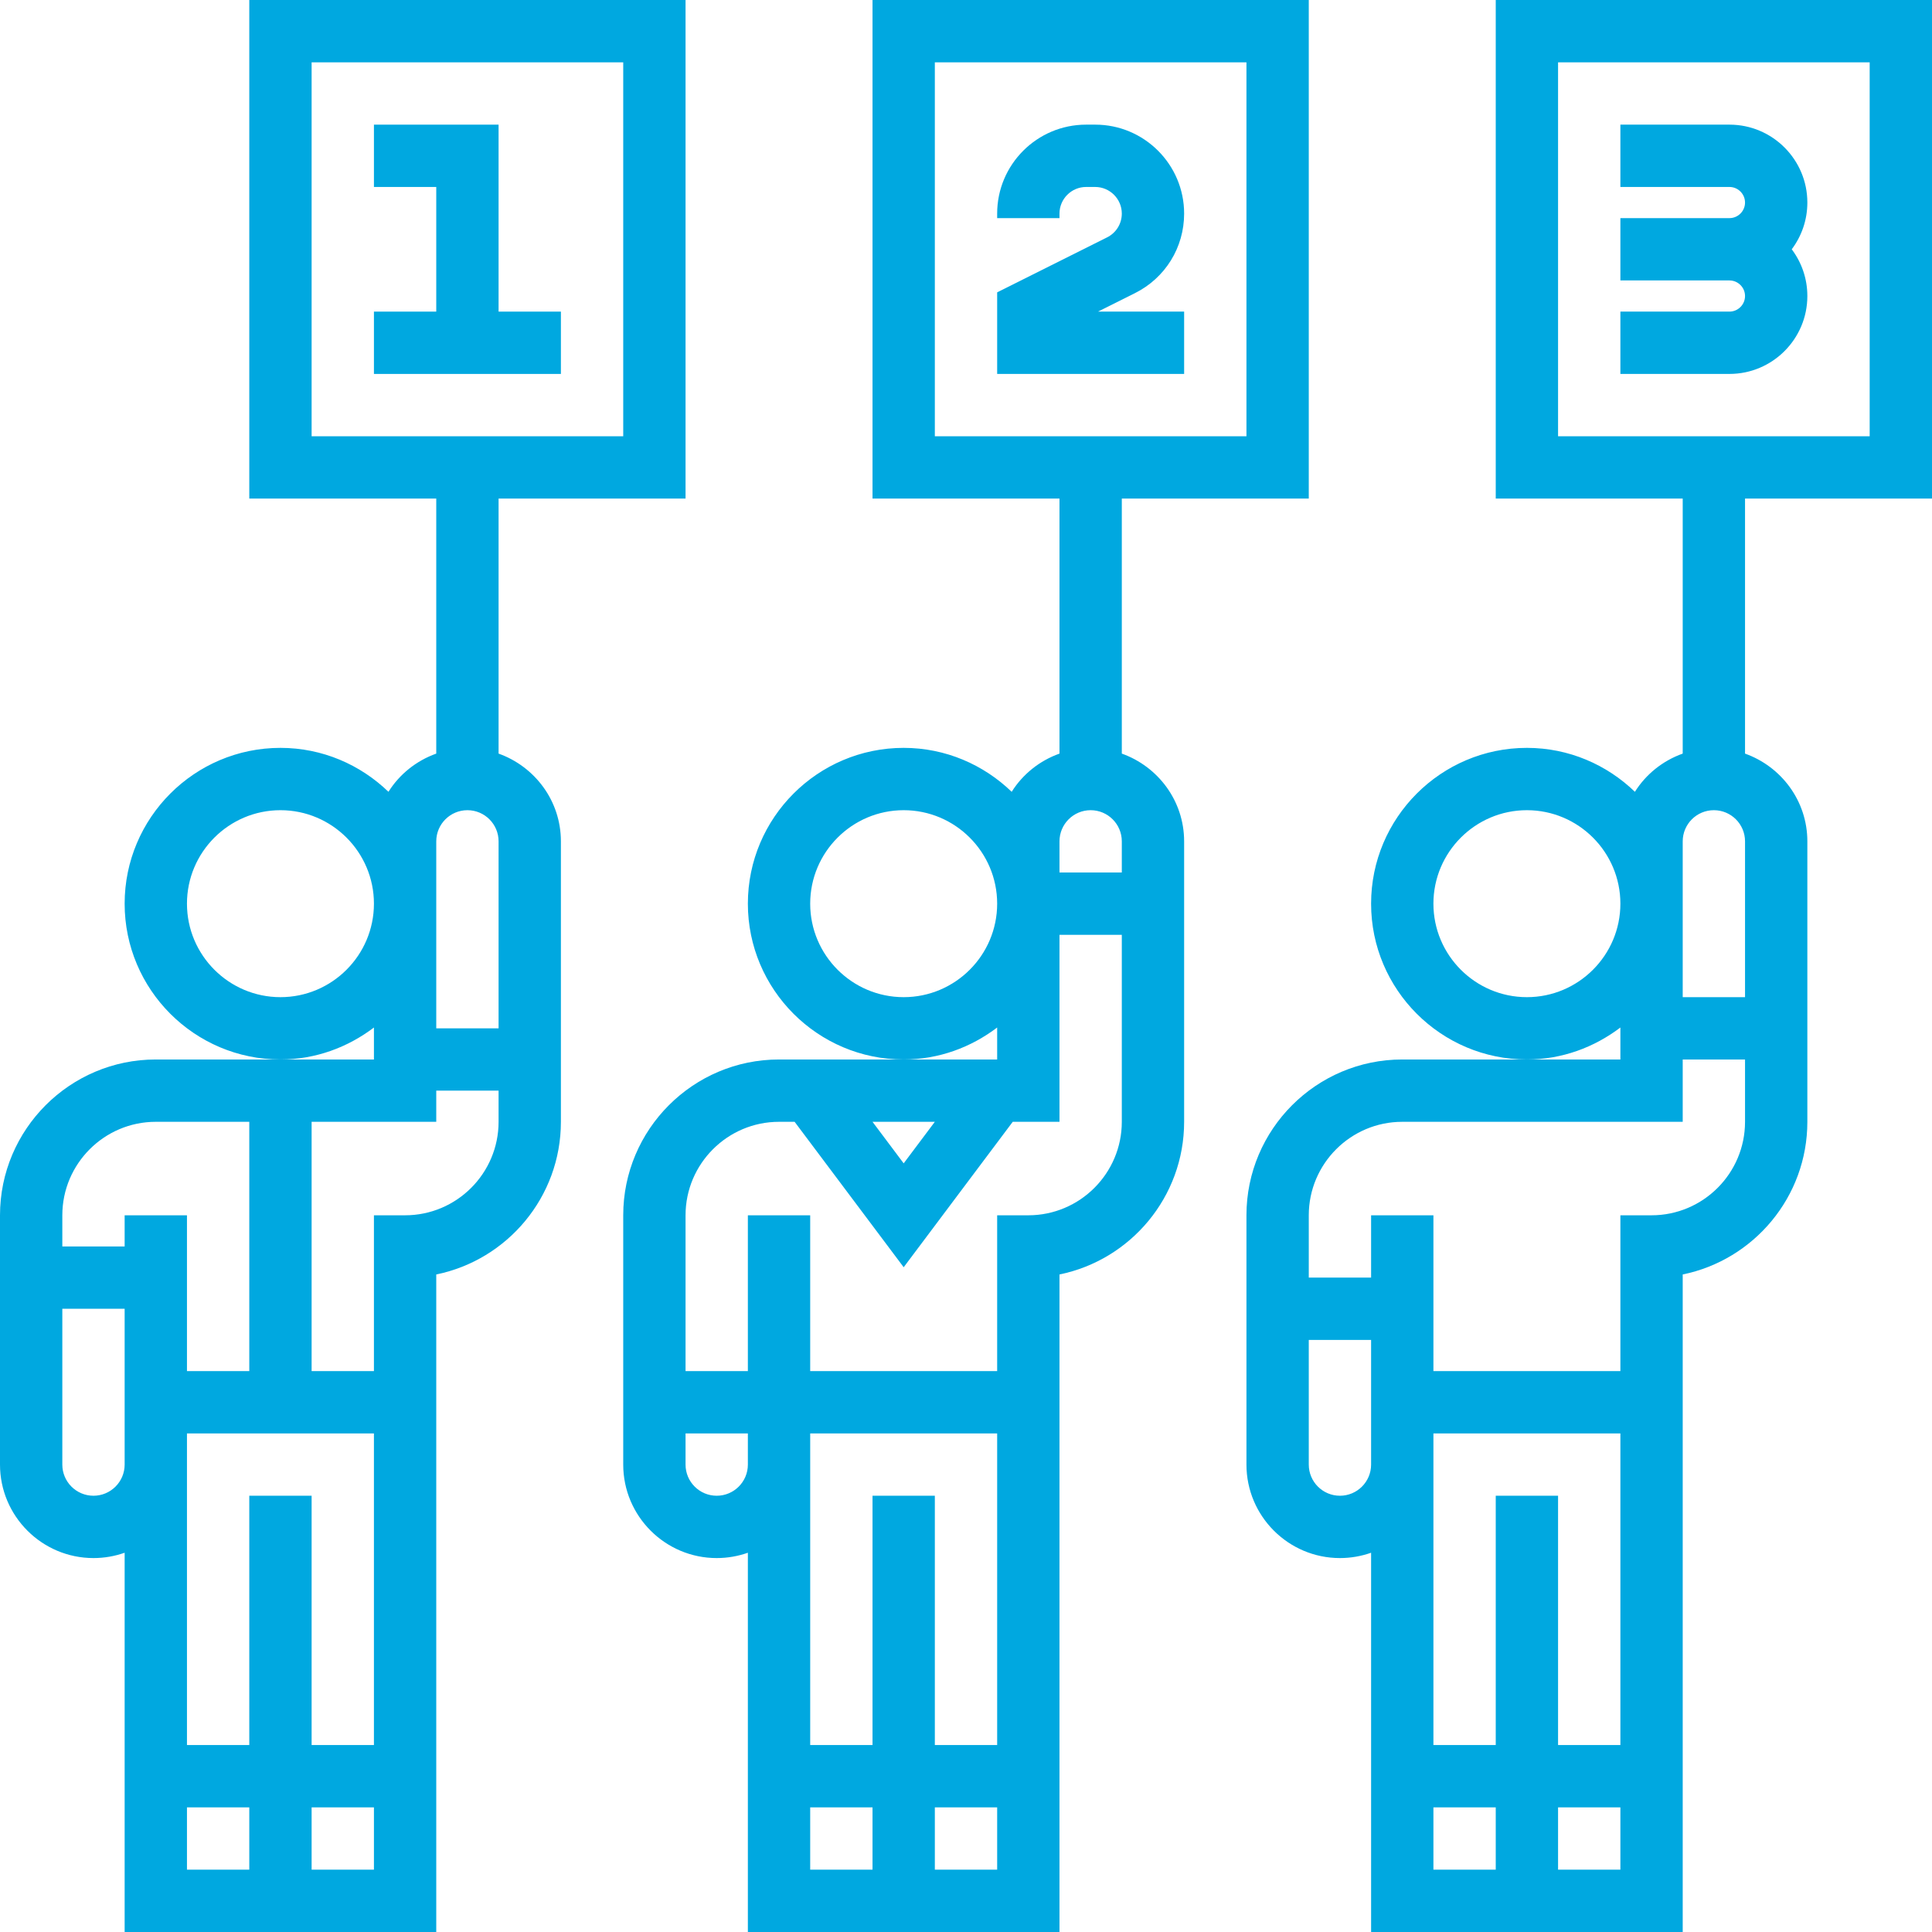
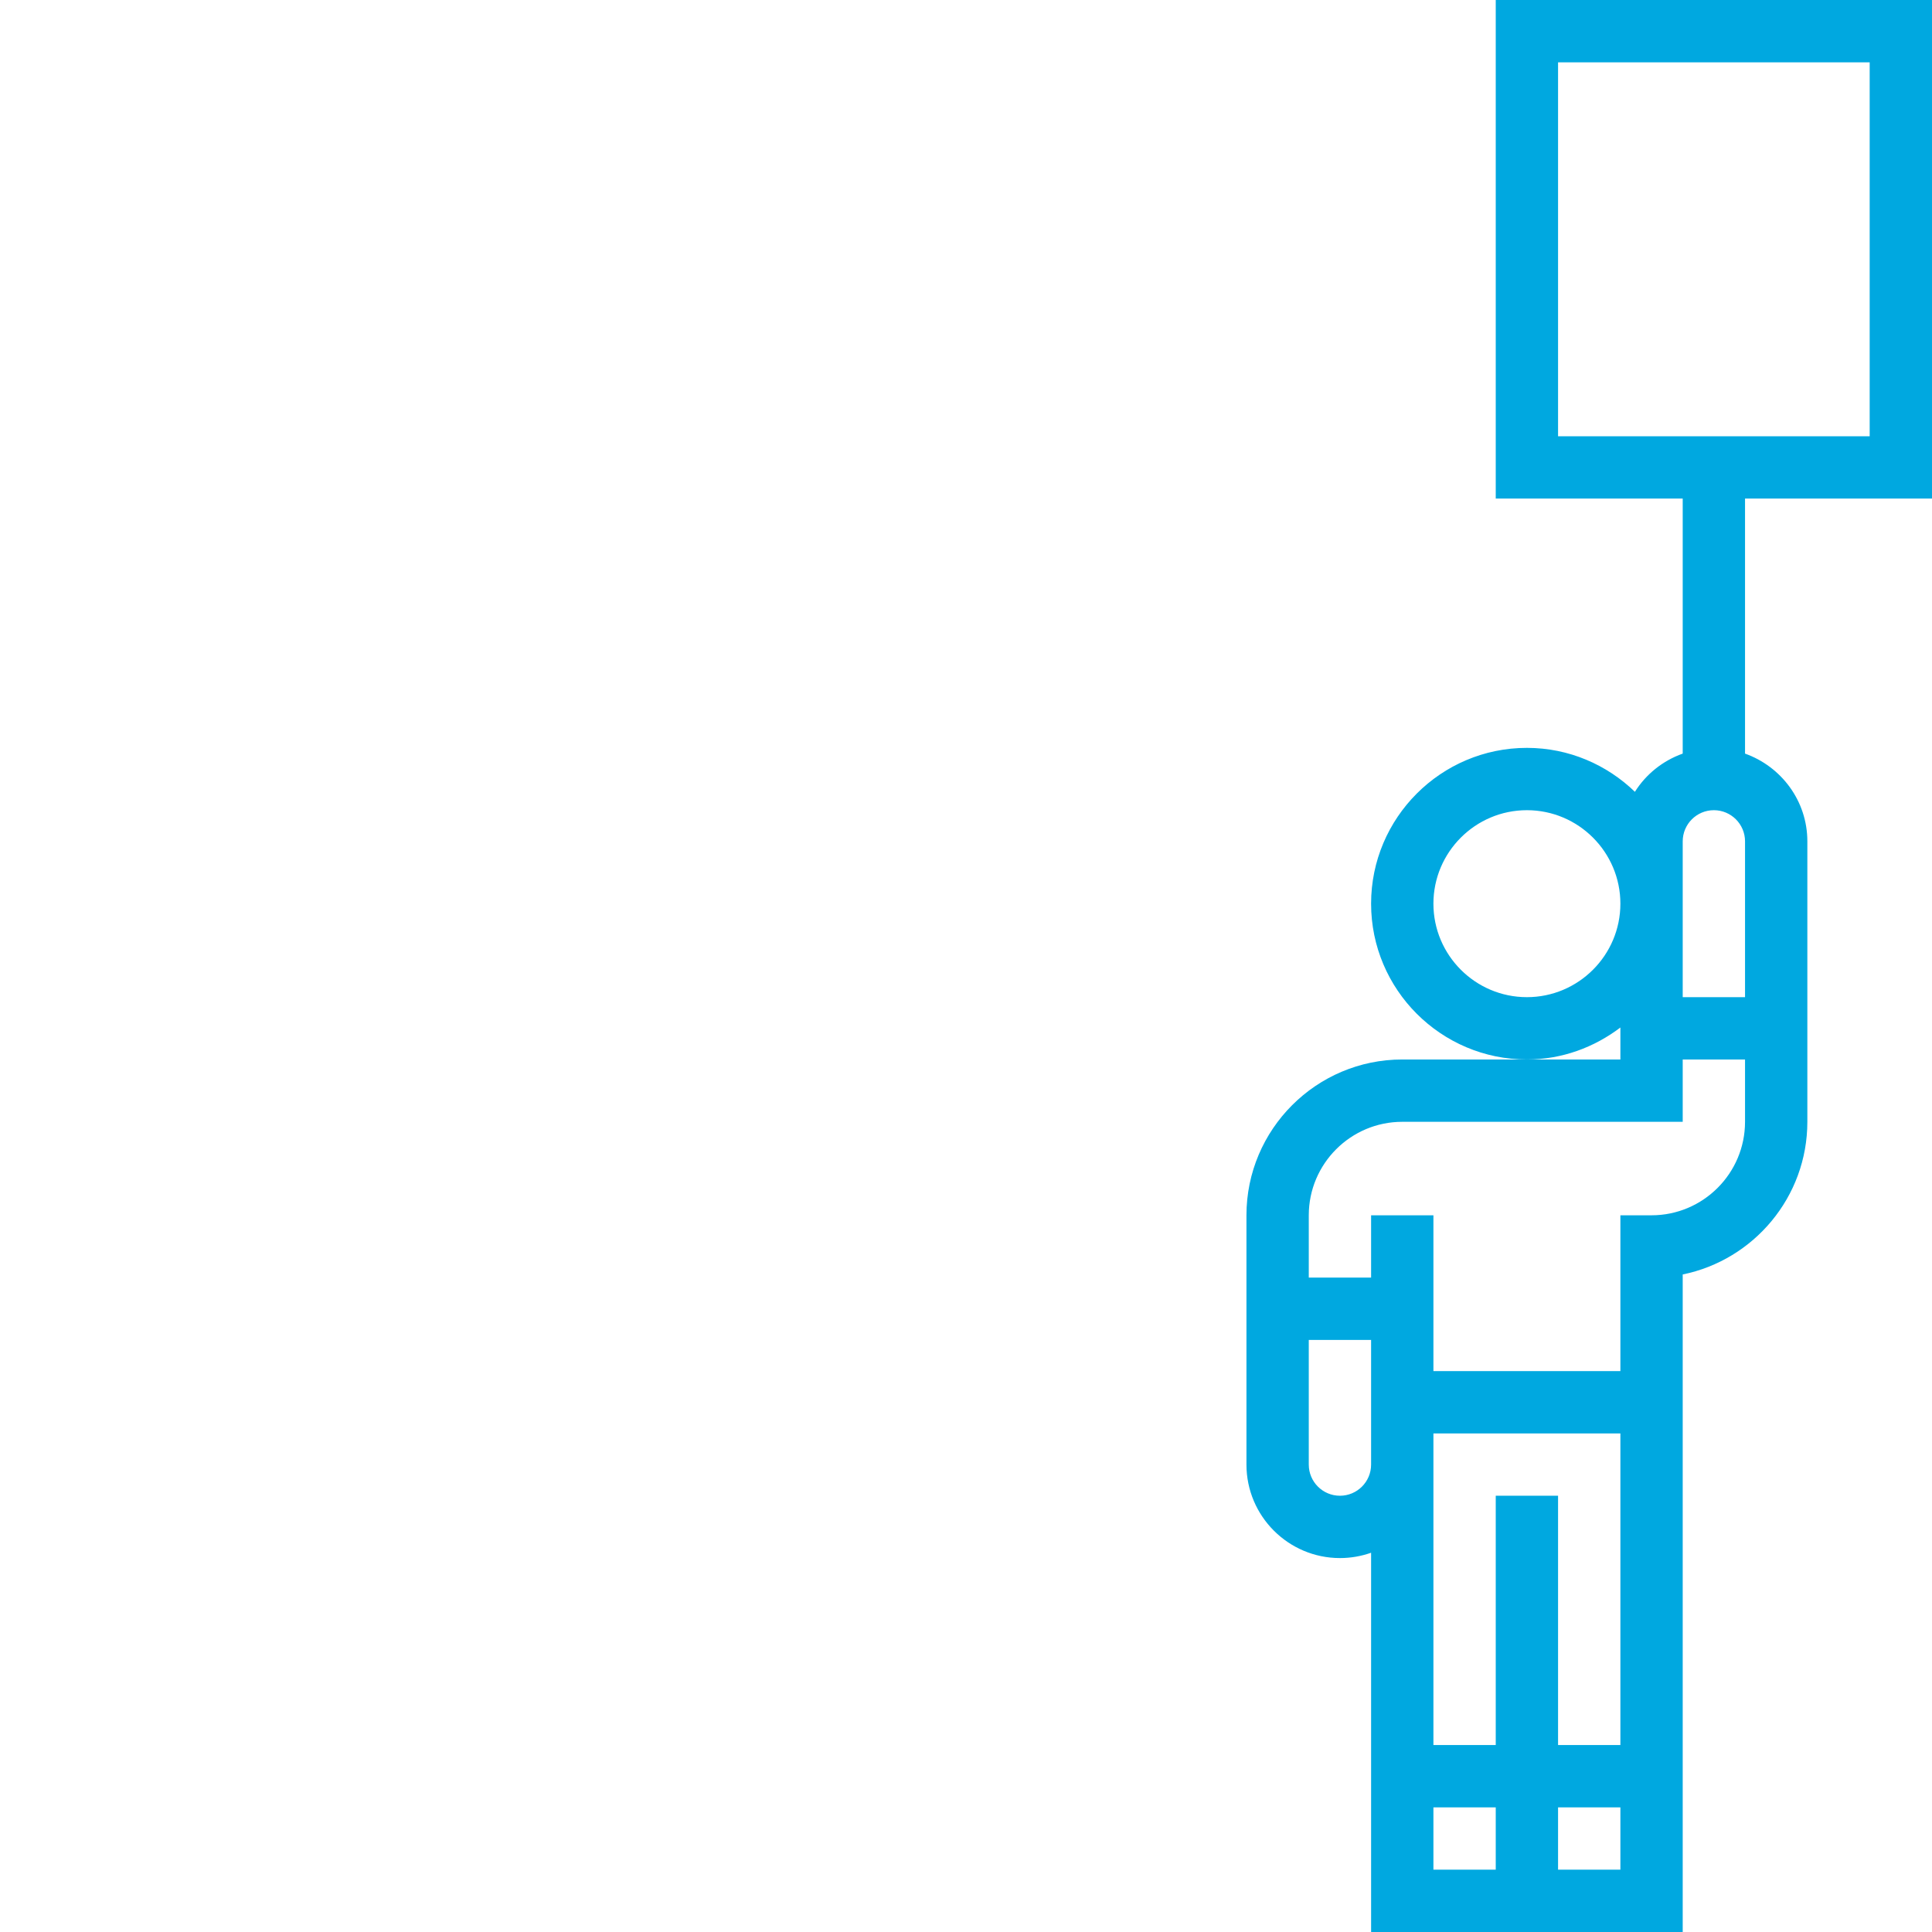
<svg xmlns="http://www.w3.org/2000/svg" fill="#00A8E0" height="800px" width="800px" version="1.1" id="Layer_1" viewBox="0 0 496 496" xml:space="preserve">
  <g id="SVGRepo_bgCarrier" stroke-width="0" />
  <g id="SVGRepo_tracerCarrier" stroke-linecap="round" stroke-linejoin="round" />
  <g id="SVGRepo_iconCarrier">
    <g>
      <g>
        <g>
-           <path d="M128,193.472V128h48V0H64v128h48v65.472c-5.112,1.824-9.424,5.28-12.272,9.808C92.528,196.328,82.776,192,72,192 c-22.056,0-40,17.944-40,40c0,22.056,17.944,40,40,40c9.04,0,17.296-3.128,24-8.208V272H72H40c-22.056,0-40,17.944-40,40v64 c0,13.232,10.768,24,24,24c2.808,0,5.504-0.488,8-1.368V496h80V327.192c18.232-3.72,32-19.872,32-39.192v-72 C144,205.584,137.288,196.784,128,193.472z M80,112V16h80v96H80z M72,256c-13.232,0-24-10.768-24-24s10.768-24,24-24 s24,10.768,24,24S85.232,256,72,256z M32,376c0,4.416-3.584,8-8,8s-8-3.584-8-8v-40h16V376z M32,320H16v-8 c0-13.232,10.768-24,24-24h24v64H48v-40H32V320z M64,480H48v-16h16V480z M96,480H80v-16h16V480z M96,448H80v-64H64v64H48v-80h48 V448z M128,288c0,13.232-10.768,24-24,24h-8v40H80v-64h32v-8h16V288z M128,264h-16v-48c0-4.416,3.584-8,8-8s8,3.584,8,8V264z" />
-           <polygon points="128,32 96,32 96,48 112,48 112,80 96,80 96,96 144,96 144,80 128,80 " />
-           <path d="M288,193.472V128h48V0H224v128h48v65.472c-5.112,1.824-9.424,5.28-12.272,9.808C252.528,196.328,242.776,192,232,192 c-22.056,0-40,17.944-40,40c0,22.056,17.944,40,40,40c9.04,0,17.296-3.128,24-8.208V272h-24h-32c-22.056,0-40,17.944-40,40v64 c0,13.232,10.768,24,24,24c2.808,0,5.504-0.488,8-1.368V496h80V327.192c18.232-3.72,32-19.872,32-39.192v-72 C304,205.584,297.288,196.784,288,193.472z M240,112V16h80v96H240z M232,256c-13.232,0-24-10.768-24-24s10.768-24,24-24 s24,10.768,24,24S245.232,256,232,256z M240,288l-8,10.664L224,288H240z M192,376c0,4.416-3.584,8-8,8s-8-3.584-8-8v-8h16V376z M224,480h-16v-16h16V480z M256,480h-16v-16h16V480z M256,448h-16v-64h-16v64h-16v-80h48V448z M288,288c0,13.232-10.768,24-24,24 h-8v40h-48v-40h-16v40h-16v-40c0-13.232,10.768-24,24-24h4l28,37.336L260,288h12v-48h16V288z M288,224h-16v-8 c0-4.416,3.584-8,8-8c4.416,0,8,3.584,8,8V224z" />
          <path d="M496,128V0H384v128h48v65.472c-5.112,1.824-9.424,5.28-12.272,9.808C412.528,196.328,402.776,192,392,192 c-22.056,0-40,17.944-40,40c0,22.056,17.944,40,40,40c9.04,0,17.296-3.128,24-8.208V272h-24h-32c-22.056,0-40,17.944-40,40v64 c0,13.232,10.768,24,24,24c2.808,0,5.504-0.488,8-1.368V496h80V327.192c18.232-3.72,32-19.872,32-39.192v-72 c0-10.416-6.712-19.216-16-22.528V128H496z M392,256c-13.232,0-24-10.768-24-24s10.768-24,24-24s24,10.768,24,24 S405.232,256,392,256z M352,376c0,4.416-3.584,8-8,8c-4.416,0-8-3.584-8-8v-32h16V376z M384,480h-16v-16h16V480z M416,480h-16 v-16h16V480z M416,448h-16v-64h-16v64h-16v-80h48V448z M448,288c0,13.232-10.768,24-24,24h-8v40h-48v-40h-16v16h-16v-16 c0-13.232,10.768-24,24-24h72v-16h16V288z M448,256h-16v-40c0-4.416,3.584-8,8-8c4.416,0,8,3.584,8,8V256z M400,112V16h80v96H400 z" />
-           <path d="M444,32h-28v16h28c2.2,0,4,1.8,4,4s-1.8,4-4,4h-28v16h28c2.2,0,4,1.8,4,4s-1.8,4-4,4h-28v16h28c11.032,0,20-8.968,20-20 c0-4.504-1.496-8.656-4.008-12c2.512-3.344,4.008-7.496,4.008-12C464,40.968,455.032,32,444,32z" />
-           <path d="M304,54.832C304,42.24,293.76,32,281.168,32h-2.328C266.24,32,256,42.24,256,54.832V56h16v-1.168 c0-3.76,3.072-6.832,6.832-6.832h2.328c3.768,0,6.84,3.072,6.84,6.832c0,2.6-1.448,4.944-3.784,6.112L256,75.056V96h48V80 h-22.112l9.488-4.744C299.168,71.36,304,63.536,304,54.832z" />
        </g>
      </g>
    </g>
  </g>
</svg>